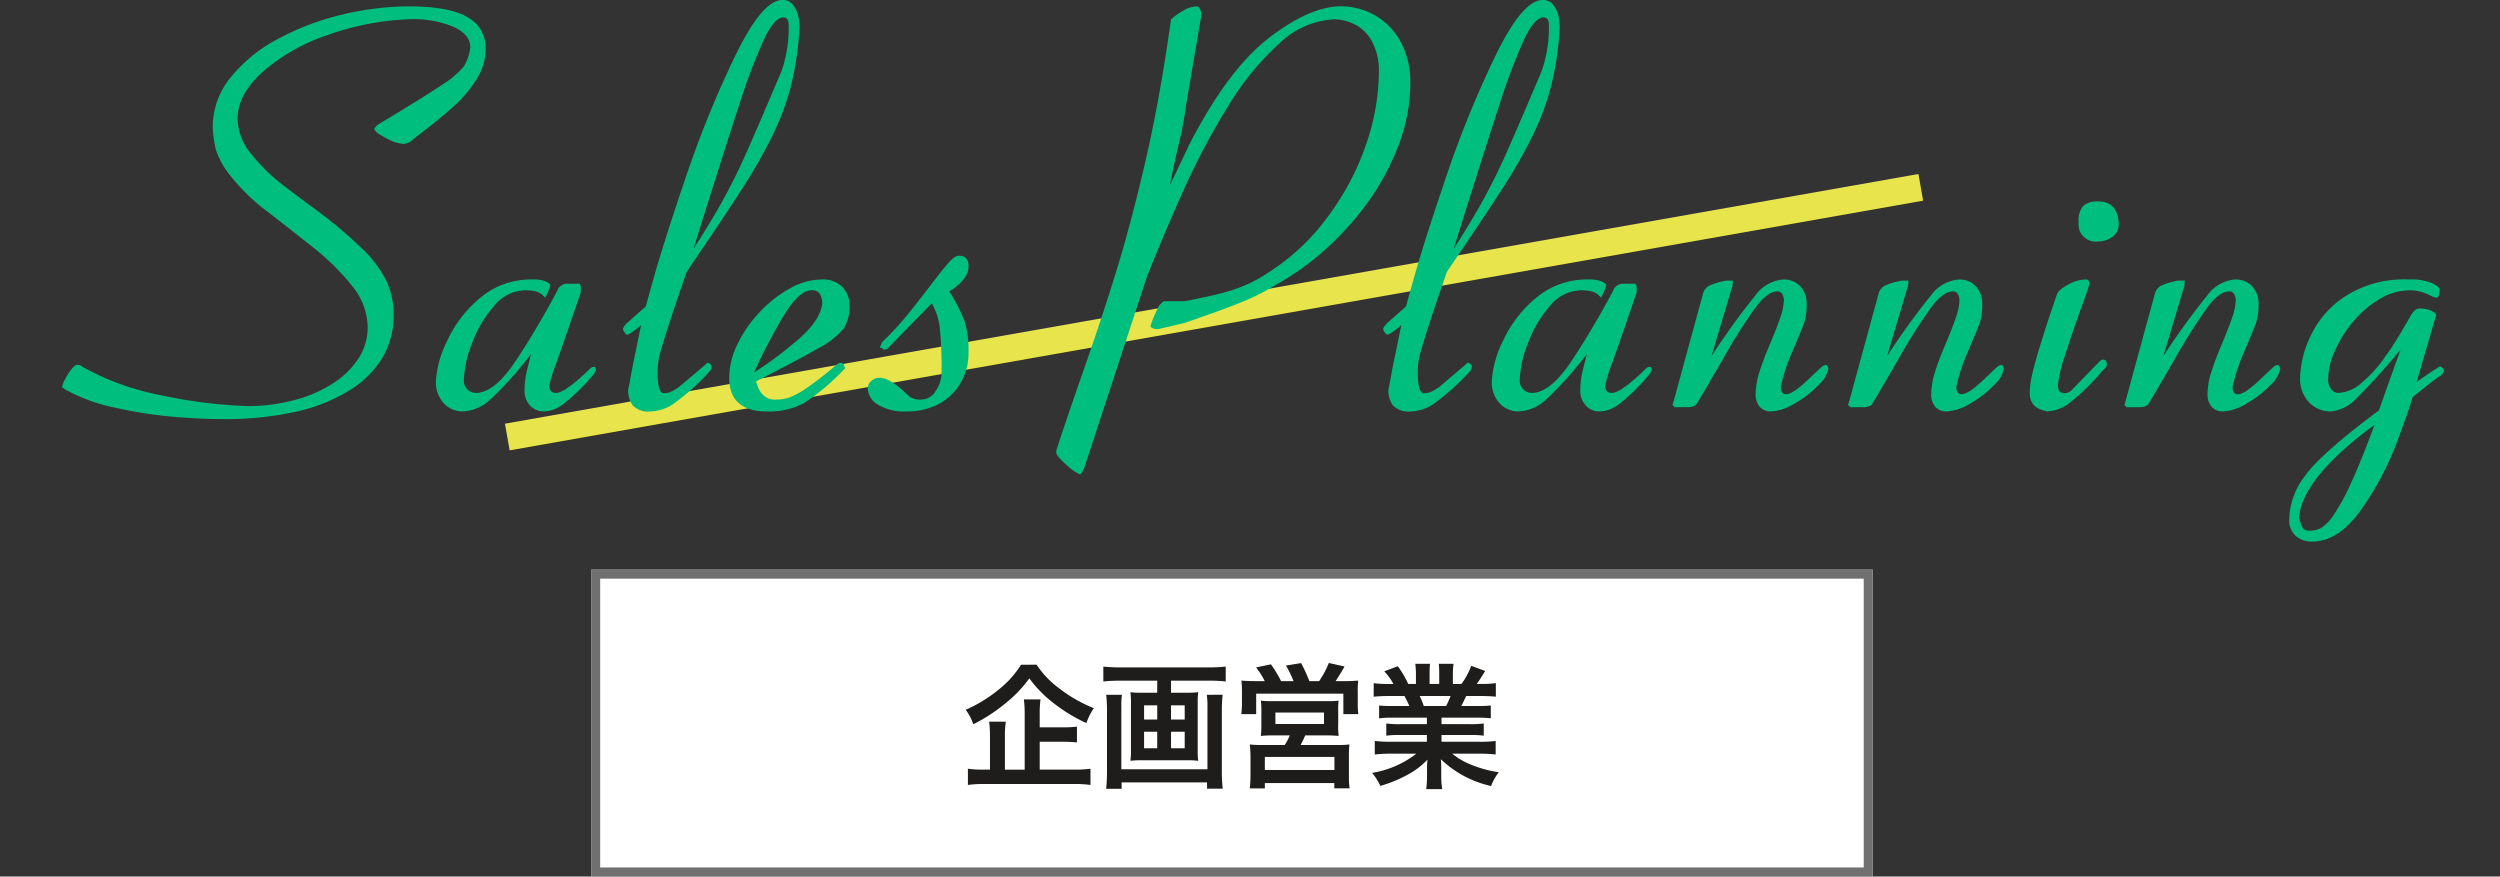
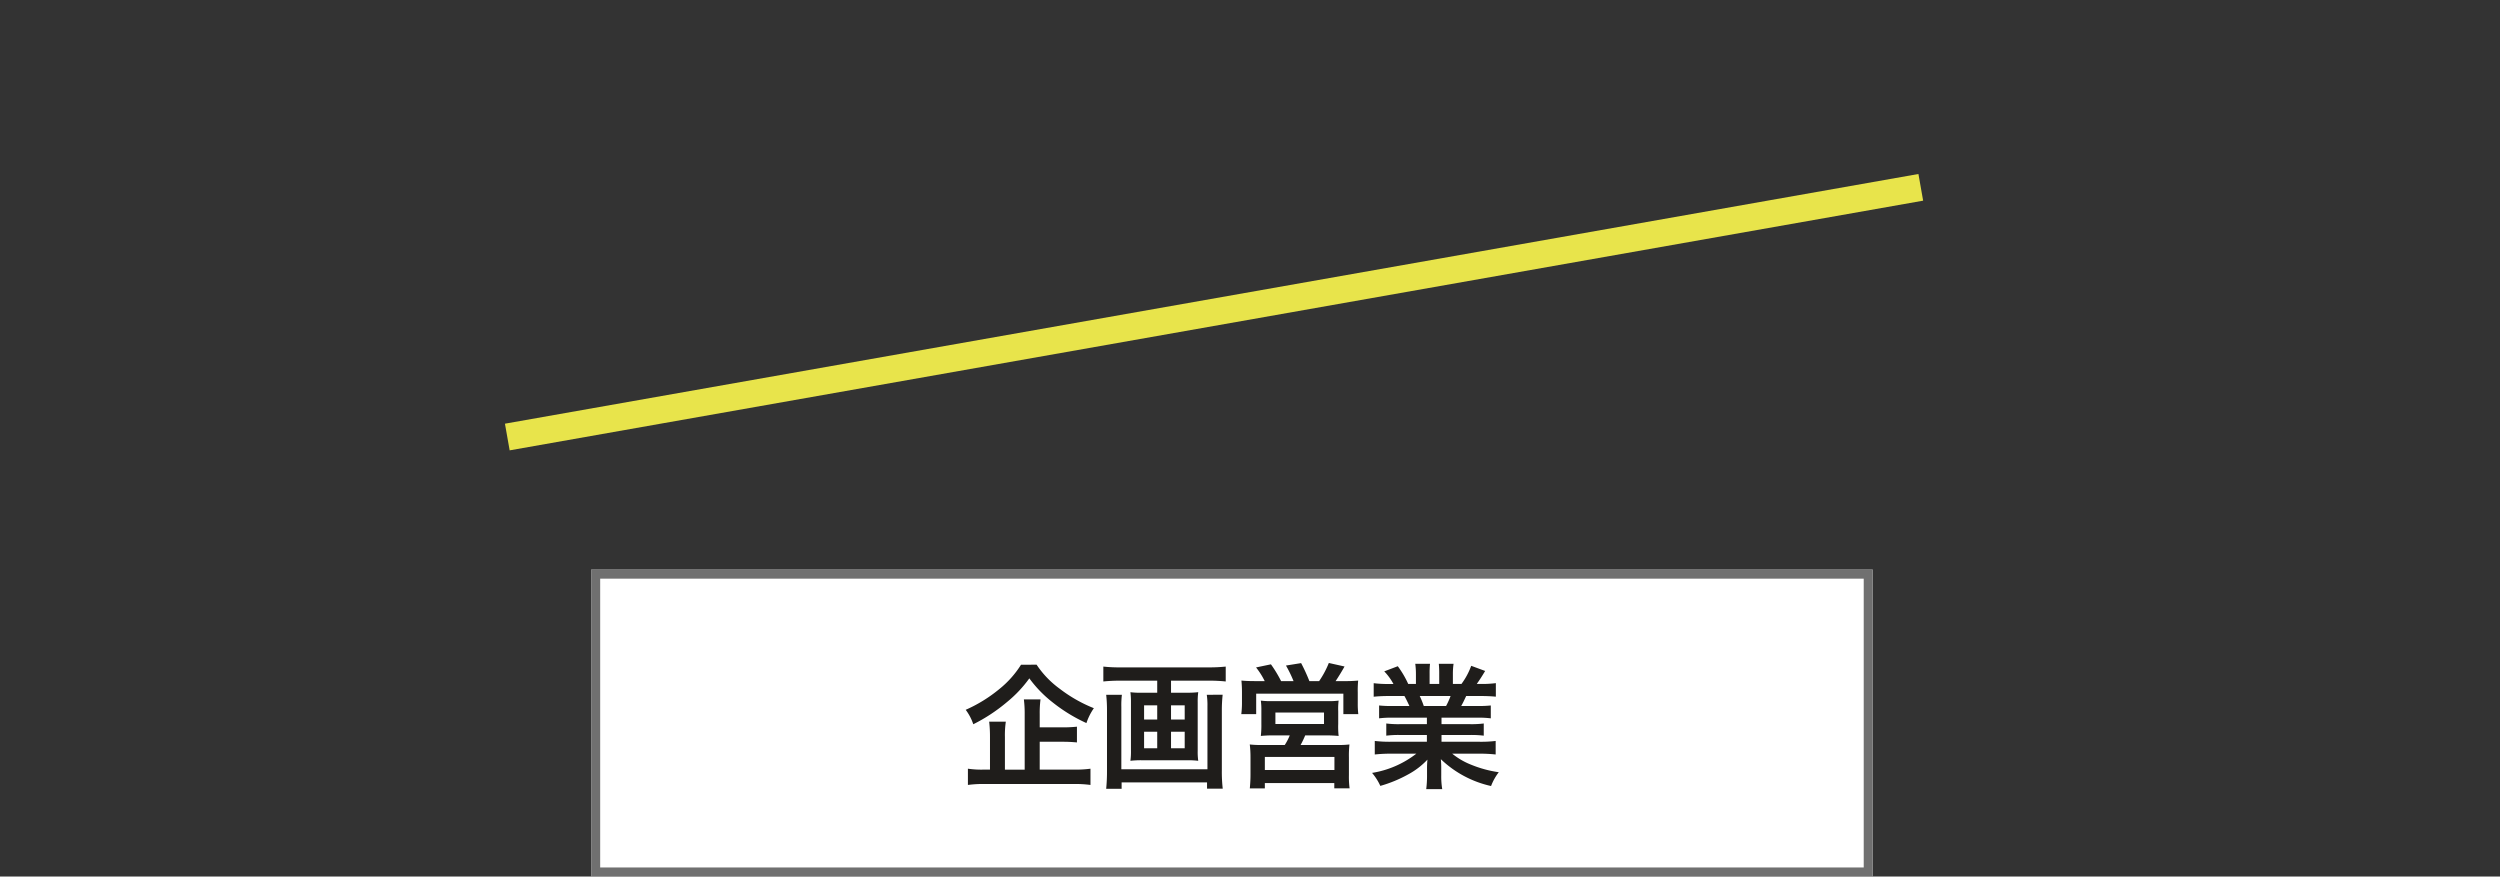
<svg xmlns="http://www.w3.org/2000/svg" width="277" height="97.117" viewBox="0 0 277 97.117">
  <rect x="0" y="0" width="277" height="97.117" fill="#333333" stroke="none" />
  <g transform="translate(-619 -3448.883)">
    <rect width="277" height="48" transform="translate(619 3498)" fill="#fff" opacity="0" />
-     <path d="M0,0H142V34H0Z" transform="translate(684.5 3512)" fill="#fff" />
+     <path d="M0,0H142V34H0" transform="translate(684.5 3512)" fill="#fff" />
    <path d="M1,1V33H141V1H1M0,0H142V34H0Z" transform="translate(684.5 3512)" fill="#707070" />
    <path d="M-21.3-3.93h2.49a15.781,15.781,0,0,1,1.635.075V-5.6a15.253,15.253,0,0,1-1.65.075H-21.3V-7.005a11.408,11.408,0,0,1,.09-1.62h-1.845a12.589,12.589,0,0,1,.09,1.665V-.84h-2.19V-4.455a10.375,10.375,0,0,1,.1-1.7H-26.9a14.369,14.369,0,0,1,.09,1.71v3.6h-.66a10.4,10.4,0,0,1-1.785-.1v1.8A12.8,12.8,0,0,1-27.33.75h9.765a12.754,12.754,0,0,1,1.89.105v-1.8a12.361,12.361,0,0,1-1.89.1H-21.3Zm-2.07-8.535a10.906,10.906,0,0,1-2.445,2.73A15.968,15.968,0,0,1-29.5-7.47a5.649,5.649,0,0,1,.84,1.6,18.7,18.7,0,0,0,3.735-2.46,13.62,13.62,0,0,0,2.475-2.625A13.426,13.426,0,0,0-19.83-8.265,17.888,17.888,0,0,0-16.125-6,6.5,6.5,0,0,1-15.3-7.65,15.821,15.821,0,0,1-19.08-9.8a10.437,10.437,0,0,1-2.565-2.67ZM-8.28-10.7V-9.36h-1.74a9.167,9.167,0,0,1-1.23-.06A8.344,8.344,0,0,1-11.19-8.3v5.37a7.44,7.44,0,0,1-.06,1.11,9.886,9.886,0,0,1,1.35-.06h4.845a9.664,9.664,0,0,1,1.32.06,7.065,7.065,0,0,1-.06-1.11V-8.3a7.927,7.927,0,0,1,.06-1.125,9.167,9.167,0,0,1-1.23.06H-6.75V-10.7h4.23a17.588,17.588,0,0,1,1.83.09v-1.65a17.675,17.675,0,0,1-1.845.09h-9.9a16.3,16.3,0,0,1-1.815-.09v1.65A18.1,18.1,0,0,1-12.4-10.7Zm0,2.73V-6.39H-9.735V-7.965Zm1.53,0h1.515V-6.39H-6.75ZM-8.28-5.04v1.83H-9.735V-5.04Zm1.53,0h1.515v1.83H-6.75Zm3.96-4.095a7.71,7.71,0,0,1,.075,1.3V-.885h-9.54V-7.8a9.634,9.634,0,0,1,.06-1.335h-1.74a14.678,14.678,0,0,1,.09,1.665V-.72a19.671,19.671,0,0,1-.09,2h1.71V.57H-2.76v.7h1.74a16.291,16.291,0,0,1-.1-2.01v-6.72a15.759,15.759,0,0,1,.09-1.68ZM2.64-10.65c-.675,0-1.1-.015-1.59-.06a13.453,13.453,0,0,1,.06,1.365V-8.16a9.79,9.79,0,0,1-.075,1.17h1.65V-9.255h9.66V-6.99H14a9.462,9.462,0,0,1-.06-1.185v-1.2a11.28,11.28,0,0,1,.045-1.335,15.2,15.2,0,0,1-1.6.06h-.9c.285-.42.735-1.155.99-1.62l-1.74-.39A10.27,10.27,0,0,1,9.66-10.65H8.58a19.918,19.918,0,0,0-.915-1.995l-1.68.27a13.842,13.842,0,0,1,.84,1.725H5.445A13.964,13.964,0,0,0,4.32-12.51l-1.65.345a8.078,8.078,0,0,1,.96,1.515ZM6.405-4.635A6.034,6.034,0,0,1,5.85-3.57H3.375a11.419,11.419,0,0,1-1.4-.06A11.441,11.441,0,0,1,2.055-2.2v1.95c0,.51-.03.975-.075,1.485H3.645V.645H11.34V1.23h1.695A9.756,9.756,0,0,1,12.96-.24V-2.19a11.312,11.312,0,0,1,.06-1.44,11.193,11.193,0,0,1-1.425.06H7.605a9.884,9.884,0,0,0,.51-1.065h2.13a15.492,15.492,0,0,1,1.575.06,9.526,9.526,0,0,1-.045-1.35v-1.38A7.6,7.6,0,0,1,11.82-8.49a7.744,7.744,0,0,1-1.1.06H4.335A8.3,8.3,0,0,1,3.2-8.49a7.627,7.627,0,0,1,.06,1.14v1.425a10.465,10.465,0,0,1-.06,1.35,13.884,13.884,0,0,1,1.575-.06ZM4.815-7.17H10.2v1.275H4.815ZM3.645-2.25h7.71V-.8H3.645ZM21.6-6.6v.72H18.63a10.651,10.651,0,0,1-1.53-.075v1.35a10.779,10.779,0,0,1,1.53-.075H21.6v.75H17.625a13.924,13.924,0,0,1-1.8-.09v1.5a16.489,16.489,0,0,1,1.815-.09h2.79A10.783,10.783,0,0,1,15.525-.48,6.139,6.139,0,0,1,16.44.96,14.512,14.512,0,0,0,19.5-.3a8.343,8.343,0,0,0,2.16-1.65,10.1,10.1,0,0,0-.045,1.02v.72a11.2,11.2,0,0,1-.09,1.53H23.3A8.534,8.534,0,0,1,23.19-.2V-.93A10.267,10.267,0,0,0,23.145-2,11.7,11.7,0,0,0,28.71.975a5.94,5.94,0,0,1,.855-1.53,12.874,12.874,0,0,1-3.12-.855,7.787,7.787,0,0,1-2.04-1.2H27.42a16.2,16.2,0,0,1,1.8.09v-1.5a13.249,13.249,0,0,1-1.815.09H23.22v-.75h3.135a11.011,11.011,0,0,1,1.545.075v-1.35a10.882,10.882,0,0,1-1.545.075H23.22V-6.6h3.915a11.011,11.011,0,0,1,1.545.075V-7.95a13.794,13.794,0,0,1-1.545.06H25.4c.21-.375.27-.51.555-1.11h1.5c.735,0,1.32.03,1.785.075v-1.5a12.163,12.163,0,0,1-1.695.09h-.42c.33-.465.57-.84.93-1.44l-1.545-.57a8,8,0,0,1-1.08,2.01H24.48V-11.4a7.876,7.876,0,0,1,.075-1.17H22.92a10.683,10.683,0,0,1,.045,1.11v1.125H21.9V-11.46a10.1,10.1,0,0,1,.045-1.11H20.31a8.343,8.343,0,0,1,.075,1.17v1.065H19.53A10.6,10.6,0,0,0,18.375-12.3l-1.5.57a6.34,6.34,0,0,1,1.02,1.4h-.48a12.711,12.711,0,0,1-1.71-.09v1.5C16.185-8.97,16.755-9,17.49-9h1.62c.165.285.33.63.555,1.11H17.85a13.624,13.624,0,0,1-1.545-.06v1.425A11.142,11.142,0,0,1,17.85-6.6Zm-.345-1.29A9.575,9.575,0,0,0,20.805-9h3.42a8.748,8.748,0,0,1-.5,1.11Z" transform="translate(755.5 3535)" fill="#1f1d1b" />
    <g transform="translate(486.5 1051)">
      <path d="M159,1.5H0v-3H159Z" transform="matrix(0.985, -0.174, 0.174, 0.985, 188.708, 2446.305)" fill="#e8e44b" />
-       <path d="M-79.687-39.733a6.32,6.32,0,0,1-.951,3.306A13.988,13.988,0,0,1-83.2-33.369q-1.608,1.478-4.416,3.584a1.729,1.729,0,0,1-1.17.614,4.769,4.769,0,0,1-1.974-.66q-1.272-.66-1.272-1.041a2.4,2.4,0,0,1,.2-.249.964.964,0,0,1,.261-.22q5.177-3.107,7.078-4.4a9.555,9.555,0,0,0,2.4-2.038,5.215,5.215,0,0,0,.7-2.1q0-1.378-1.8-2.243a11.5,11.5,0,0,0-4.907-.865,30.11,30.11,0,0,0-9.17,1.774,21.23,21.23,0,0,0-7.163,4.09q-2.739,2.492-2.739,5.16a6.258,6.258,0,0,0,1.538,3.943,20.163,20.163,0,0,0,3.516,3.43q1.978,1.51,2.974,2.243a52.193,52.193,0,0,1,5.771,4.779,12.866,12.866,0,0,1,2.739,3.679,8.977,8.977,0,0,1,.747,3.679A9.149,9.149,0,0,1-91.1-5.527,10.851,10.851,0,0,1-94.79-1.862,19.106,19.106,0,0,1-100.767.512a36.348,36.348,0,0,1-8.1.806q-2.49,0-5.625-.278a48.279,48.279,0,0,1-6.328-1,19.828,19.828,0,0,1-5.42-1.978.98.98,0,0,0-.381-.234,2.253,2.253,0,0,1,.293-.849,7.215,7.215,0,0,1,.7-1.127q.41-.542.7-.542a.8.8,0,0,1,.586.232,29.411,29.411,0,0,0,8.76,3.151,54.225,54.225,0,0,0,9.493,1.187,19.706,19.706,0,0,0,5.387-.718,14.4,14.4,0,0,0,4.315-1.95,9.234,9.234,0,0,0,2.7-2.756,6.323,6.323,0,0,0,.925-3.342,7.31,7.31,0,0,0-1.7-4.515,26.111,26.111,0,0,0-4.431-4.368q-2.729-2.17-5.048-3.958a22.018,22.018,0,0,1-4.167-4.09,8.886,8.886,0,0,1-1.5-2.8,15.155,15.155,0,0,1-.323-2.375A8.744,8.744,0,0,1-107.9-36.6a16.948,16.948,0,0,1,5.347-4.285,29.02,29.02,0,0,1,7.1-2.647,32,32,0,0,1,7.236-.878q4.512,0,6.519,1.2A3.828,3.828,0,0,1-79.687-39.733ZM-67.471-4.1a2.216,2.216,0,0,1-.469.7A20.342,20.342,0,0,1-71.191-.268a3.759,3.759,0,0,1-2.021.737A2.017,2.017,0,0,1-74.78-.193a2.3,2.3,0,0,1-.6-1.6,9.36,9.36,0,0,1,.264-2.266q.264-1.059.469-1.854A39.476,39.476,0,0,1-79.075-.944,4.846,4.846,0,0,1-82.186.469a2.805,2.805,0,0,1-2.162-.923A3.433,3.433,0,0,1-85.2-2.871a11.5,11.5,0,0,1,1.242-4.468,13.429,13.429,0,0,1,3.668-4.775,8.671,8.671,0,0,1,5.758-2.036,3.605,3.605,0,0,1,1.491.22,1.39,1.39,0,0,1,.526.366,5.356,5.356,0,0,1-.586,1.436,2.046,2.046,0,0,0-.806-.63,4.144,4.144,0,0,0-1.479-.19,4.5,4.5,0,0,0-3.4,1.768,13.043,13.043,0,0,0-2.432,4.164,11.94,11.94,0,0,0-.879,3.887,1.387,1.387,0,0,0,.469,1.242,1.593,1.593,0,0,0,.85.307q2.08,0,4.482-3.639t4.629-7.847q0-.146.308-.38a1.069,1.069,0,0,1,.659-.234h1.318q.234,0,.234.469v.5q-1.934,5.64-2.71,7.817a16.187,16.187,0,0,0-.776,2.469q0,.847.732.847,1,0,3.721-2.637a.726.726,0,0,1,.469-.264Q-67.471-4.482-67.471-4.1Zm22.559-38.034a34.194,34.194,0,0,1-.939,6.5,28.727,28.727,0,0,1-2.113,5.654,58.252,58.252,0,0,1-3.228,5.654Q-53.04-21.445-57.411-15q-1.526,4.395-2.23,6.621t-.851,2.944a8,8,0,0,0-.147,1.6q0,2.285.7,2.285a1.809,1.809,0,0,0,.675-.117,3.39,3.39,0,0,0,.587-.308,1.922,1.922,0,0,1,.323-.19L-55.24-4.8q0-.117.235-.117.059,0,.205.146t.147.205a.831.831,0,0,1-.235.615A25.228,25.228,0,0,1-58.952-.322a4.736,4.736,0,0,1-2.421.791A2.415,2.415,0,0,1-63.4-.205a2.83,2.83,0,0,1-.5-1.729q.088-.381.323-1.67t.4-2.036q.161-.747.4-1.934t.323-1.538a6.729,6.729,0,0,1-.851.674,2.436,2.436,0,0,1-.7.41q-.118,0-.294-.264a.905.905,0,0,1-.176-.352q0-.234.47-.7l2.054-1.816.939-3.369q1.262-4.395,3.609-11.279a115.686,115.686,0,0,1,5.355-13.1q3.007-6.211,5.238-6.211a1.4,1.4,0,0,1,1.217.6,3.29,3.29,0,0,1,.558,1.245A5.77,5.77,0,0,1-44.912-42.129Zm-1.2-.089v-.117q0-.849-.587-.849-1,0-2.157,2.444a65.7,65.7,0,0,0-2.714,7.169q-1.555,4.726-5.1,16.051,1.848-2.868,3.139-5.18t2.465-4.9q1.174-2.59,4.137-9.584A14.147,14.147,0,0,0-46.115-42.218Zm6.74,30.938A4.436,4.436,0,0,1-40.02-8.73a8.657,8.657,0,0,1-2.7,2.139q-2.051,1.2-7,3.721a3.252,3.252,0,0,0,.542,1.26,1.9,1.9,0,0,0,1.743.762A4.464,4.464,0,0,0-46.1-1.055a8.542,8.542,0,0,0,1.875-1A36.337,36.337,0,0,0-40.84-4.687a.867.867,0,0,1,.5-.234.357.357,0,0,1,.322.234,1.624,1.624,0,0,1,.146.381A25.287,25.287,0,0,1-44.414-.454a8.173,8.173,0,0,1-4.1.923q-4.189,0-4.189-3.721a8.628,8.628,0,0,1,.938-3.779,13.95,13.95,0,0,1,2.49-3.56,13.527,13.527,0,0,1,3.34-2.593,7.209,7.209,0,0,1,3.428-.967,3.079,3.079,0,0,1,2.344.835A2.851,2.851,0,0,1-39.375-11.279Zm-3.018-.234a2.137,2.137,0,0,0-.234-.967.973.973,0,0,0-.967-.469q-1.494,0-3.428,3.413a63.78,63.78,0,0,0-2.93,5.7,42.823,42.823,0,0,0,4.585-3.4Q-42.6-9.521-42.393-11.514Zm16.2,5.508a6.523,6.523,0,0,1-.85,3.281,6.033,6.033,0,0,1-2.4,2.344,7.326,7.326,0,0,1-3.574.85,5.575,5.575,0,0,1-3.267-.776,2.177,2.177,0,0,1-1.069-1.743,1.15,1.15,0,0,1,.366-.835,1.326,1.326,0,0,1,.981-.366q1.172,0,3.223,2.051a2.093,2.093,0,0,0,1.436.352A1.838,1.838,0,0,0-29.824-1.8a3.567,3.567,0,0,0,.645-2.036,42.249,42.249,0,0,0-.205-5.068,6.982,6.982,0,0,0-.879-2.607l-4.8,4.922q0,.088-.176.146t-.293.088q-.059,0-.176-.117t-.176-.117h-.117a1.1,1.1,0,0,1,.088-.278q.088-.22.146-.337a33.49,33.49,0,0,0,2.739-2.944q1.157-1.421,2.563-3.267t2.08-2.607q.674-.762,1.143-.762,1.055,0,1.055,1.2a2.37,2.37,0,0,1-.6,1.479,5.237,5.237,0,0,1-1.538,1.274A17.8,17.8,0,0,1-26.6-9.463,11.407,11.407,0,0,1-26.191-6.006Zm48.955-30a19.58,19.58,0,0,1-1.406,7.251A27.42,27.42,0,0,1,17.7-22.222a32.637,32.637,0,0,1-4.819,5.156,29.441,29.441,0,0,1-5,3.5,24.733,24.733,0,0,1-3.34,1.729q-1.67.7-3.589,1.377T-2.2-9.346l-2.988.7A1.381,1.381,0,0,1-5.8-8.76q-.234-.117-.234-.235.088-.264.249-.7t.718-1.583q.117-.117.308-.293t.278-.176H-2.2q2.549-.5,4.028-.88a18.158,18.158,0,0,0,2.725-.924A13.873,13.873,0,0,0,6.8-14.771a24.2,24.2,0,0,0,6.753-6.246,28.981,28.981,0,0,0,4.307-8.093A24.815,24.815,0,0,0,19.277-37a7,7,0,0,0-.762-3.533,4.527,4.527,0,0,0-1.846-1.847,5.481,5.481,0,0,0-2.168-.6A9.4,9.4,0,0,0,8.247-40.3a30.828,30.828,0,0,0-5.669,6.947,78.3,78.3,0,0,0-4.644,8.662q-2.007,4.4-4.321,10.142L-13.359,6.709q-.322.733-.469.733a4.885,4.885,0,0,1-1.523-1.07q-1.113-.982-1.113-1.334a1.307,1.307,0,0,1,.117-.586q.791-2.492,2.988-8.779t3.779-11.52Q-8-21.081-6.475-27.735T-3.75-42.979a7.475,7.475,0,0,1,1.245-.89,3.188,3.188,0,0,1,1.626-.545q.176,0,.337.316a1.379,1.379,0,0,1,.161.632L-2.08-33.5q-.059.557-.234,1.525t-.234,1.379q-.85,3.49-1.318,5.983.7-1.436,2.168-4.541,4.277-8.291,8.818-11.777t7.969-3.486a7.565,7.565,0,0,1,2.871.571,7.3,7.3,0,0,1,2.476,1.655,7.9,7.9,0,0,1,1.7,2.666A9.427,9.427,0,0,1,22.764-36.006Zm16.553-6.123a34.194,34.194,0,0,1-.939,6.5,28.727,28.727,0,0,1-2.113,5.654,58.252,58.252,0,0,1-3.228,5.654Q31.189-21.445,26.817-15q-1.526,4.395-2.23,6.621t-.851,2.944a8,8,0,0,0-.147,1.6q0,2.285.7,2.285a1.809,1.809,0,0,0,.675-.117,3.39,3.39,0,0,0,.587-.308,1.922,1.922,0,0,1,.323-.19L28.988-4.8q0-.117.235-.117.059,0,.205.146t.147.205a.831.831,0,0,1-.235.615A25.228,25.228,0,0,1,25.277-.322a4.736,4.736,0,0,1-2.421.791,2.415,2.415,0,0,1-2.024-.674,2.83,2.83,0,0,1-.5-1.729q.088-.381.323-1.67t.4-2.036q.161-.747.4-1.934t.323-1.538a6.729,6.729,0,0,1-.851.674,2.436,2.436,0,0,1-.7.41q-.118,0-.294-.264a.905.905,0,0,1-.176-.352q0-.234.47-.7l2.054-1.816.939-3.369q1.262-4.395,3.609-11.279a115.685,115.685,0,0,1,5.355-13.1q3.007-6.211,5.238-6.211a1.4,1.4,0,0,1,1.217.6,3.29,3.29,0,0,1,.558,1.245A5.77,5.77,0,0,1,39.316-42.129Zm-1.2-.089v-.117q0-.849-.587-.849-1,0-2.157,2.444a65.7,65.7,0,0,0-2.714,7.169q-1.555,4.726-5.1,16.051Q29.4-20.387,30.69-22.7t2.465-4.9q1.174-2.59,4.137-9.584A14.147,14.147,0,0,0,38.113-42.218ZM49.512-4.1a2.216,2.216,0,0,1-.469.7A20.342,20.342,0,0,1,45.791-.268,3.759,3.759,0,0,1,43.77.469,2.017,2.017,0,0,1,42.2-.193a2.3,2.3,0,0,1-.6-1.6,9.36,9.36,0,0,1,.264-2.266q.264-1.059.469-1.854A39.476,39.476,0,0,1,37.908-.944,4.846,4.846,0,0,1,34.8.469a2.805,2.805,0,0,1-2.162-.923,3.433,3.433,0,0,1-.847-2.417,11.5,11.5,0,0,1,1.242-4.468A13.429,13.429,0,0,1,36.7-12.114a8.671,8.671,0,0,1,5.758-2.036,3.605,3.605,0,0,1,1.491.22,1.39,1.39,0,0,1,.526.366,5.356,5.356,0,0,1-.586,1.436,2.046,2.046,0,0,0-.806-.63,4.144,4.144,0,0,0-1.479-.19,4.5,4.5,0,0,0-3.4,1.768,13.043,13.043,0,0,0-2.432,4.164,11.94,11.94,0,0,0-.879,3.887,1.387,1.387,0,0,0,.469,1.242,1.593,1.593,0,0,0,.85.307q2.08,0,4.482-3.639t4.629-7.847q0-.146.308-.38a1.069,1.069,0,0,1,.659-.234h1.318q.234,0,.234.469v.5q-1.934,5.64-2.71,7.817a16.187,16.187,0,0,0-.776,2.469q0,.847.732.847,1,0,3.721-2.637a.726.726,0,0,1,.469-.264Q49.512-4.482,49.512-4.1Zm19.57-.211a3.2,3.2,0,0,1-1.1,1.86A11.4,11.4,0,0,1,65.347-.41a5.547,5.547,0,0,1-2.622.879,1.578,1.578,0,0,1-1.245-.513,2.024,2.024,0,0,1-.454-1.392,8.232,8.232,0,0,1,.41-2.432q.41-1.318,1.143-3.047t1.157-2.959a6.5,6.5,0,0,0,.425-2.021A1.477,1.477,0,0,0,64-12.48a.577.577,0,0,0-.571-.352q-1.055,0-2.344,1.685a61.01,61.01,0,0,0-3.691,5.83q-2.4,4.146-2.842,4.849Q54.316,0,53.467,0H52.031a.819.819,0,0,0-.1-.146q-.073-.088-.132-.088.059-.117.337-1.143t3.032-11.1a1.429,1.429,0,0,1,.7-.981,8.3,8.3,0,0,1,1.934-.571h.7q0,.146-.029.439a.971.971,0,0,1-.088.381L56.133-5.654a79.8,79.8,0,0,1,4.834-6.694,4.254,4.254,0,0,1,3.076-1.8,2.467,2.467,0,0,1,1.948.776,2.708,2.708,0,0,1,.688,1.86,6.661,6.661,0,0,1-.293,2.227Q66.094-8.5,65.112-6.2a20.672,20.672,0,0,0-1.3,3.911q0,.85.586.85.732,0,2.388-1.567T68.467-4.57a1.6,1.6,0,0,1,.19-.073.7.7,0,0,1,.19-.044q.059,0,.132.146A1.915,1.915,0,0,1,69.082-4.307Zm19.453,0a3.2,3.2,0,0,1-1.1,1.86A11.4,11.4,0,0,1,84.8-.41a5.547,5.547,0,0,1-2.622.879,1.578,1.578,0,0,1-1.245-.513,2.024,2.024,0,0,1-.454-1.392,8.232,8.232,0,0,1,.41-2.432q.41-1.318,1.143-3.047t1.157-2.959a6.5,6.5,0,0,0,.425-2.021,1.477,1.477,0,0,0-.161-.586.577.577,0,0,0-.571-.352q-1.055,0-2.344,1.685a61.01,61.01,0,0,0-3.691,5.83Q74.443-1.172,74-.469,73.77,0,72.92,0H71.484a.819.819,0,0,0-.1-.146q-.073-.088-.132-.088.059-.117.337-1.143t3.032-11.1a1.429,1.429,0,0,1,.7-.981,8.3,8.3,0,0,1,1.934-.571h.7q0,.146-.029.439a.971.971,0,0,1-.088.381L75.586-5.654a79.8,79.8,0,0,1,4.834-6.694,4.254,4.254,0,0,1,3.076-1.8,2.467,2.467,0,0,1,1.948.776,2.708,2.708,0,0,1,.688,1.86,6.661,6.661,0,0,1-.293,2.227Q85.547-8.5,84.565-6.2a20.672,20.672,0,0,0-1.3,3.911q0,.85.586.85.732,0,2.388-1.567T87.92-4.57a1.6,1.6,0,0,1,.19-.073.7.7,0,0,1,.19-.044q.059,0,.132.146A1.915,1.915,0,0,1,88.535-4.307ZM101.25-20.273a1.642,1.642,0,0,1-.691,1.392,2.569,2.569,0,0,1-1.572.513,1.906,1.906,0,0,1-2.174-2.139,2.5,2.5,0,0,1,.5-1.787,2.318,2.318,0,0,1,1.675-.5q2.057,0,2.263,2.285ZM99.928-4.8a.629.629,0,0,1-.352.615A25.107,25.107,0,0,1,95.711-.4a4.339,4.339,0,0,1-2.4.864q-.147-.029-.661-.19a1.858,1.858,0,0,1-.881-.6,2.071,2.071,0,0,1-.367-1.348,9.215,9.215,0,0,1,.264-1.963q.264-1.172.926-3.34T94.4-12.48q.177-.527,1.249-1.1a4.143,4.143,0,0,1,1.9-.571.415.415,0,0,1,.47.469q0,.117-.97,2.813T95.3-5.728A13.7,13.7,0,0,0,94.521-2.4q0,.85.735.85a1.261,1.261,0,0,0,.94-.5L99.1-5.039q.235-.234.352-.234A.415.415,0,0,1,99.928-4.8Zm19.223.5a3.2,3.2,0,0,1-1.1,1.86A11.4,11.4,0,0,1,115.415-.41a5.547,5.547,0,0,1-2.622.879,1.578,1.578,0,0,1-1.245-.513,2.024,2.024,0,0,1-.454-1.392,8.232,8.232,0,0,1,.41-2.432q.41-1.318,1.143-3.047T113.8-9.873a6.5,6.5,0,0,0,.425-2.021,1.477,1.477,0,0,0-.161-.586.577.577,0,0,0-.571-.352q-1.055,0-2.344,1.685a61.01,61.01,0,0,0-3.691,5.83q-2.4,4.146-2.842,4.849Q104.385,0,103.535,0H102.1a.819.819,0,0,0-.1-.146q-.073-.088-.132-.088.059-.117.337-1.143t3.032-11.1a1.429,1.429,0,0,1,.7-.981,8.3,8.3,0,0,1,1.934-.571h.7q0,.146-.029.439a.971.971,0,0,1-.088.381L106.2-5.654a79.8,79.8,0,0,1,4.834-6.694,4.254,4.254,0,0,1,3.076-1.8,2.467,2.467,0,0,1,1.948.776,2.708,2.708,0,0,1,.688,1.86,6.661,6.661,0,0,1-.293,2.227q-.293.791-1.274,3.091a20.672,20.672,0,0,0-1.3,3.911q0,.85.586.85.732,0,2.388-1.567t1.685-1.567a1.6,1.6,0,0,1,.19-.073.7.7,0,0,1,.19-.044q.059,0,.132.146A1.915,1.915,0,0,1,119.15-4.307Zm18.135.206q0,.441-.731.824-1.579,1.2-2.749,2.17-.322,1.232-1.769,5.09a32.656,32.656,0,0,1-3.934,7.378q-2.486,3.521-5.44,3.521a2.625,2.625,0,0,1-1.8-.63,2.383,2.383,0,0,1-.717-1.89A8.2,8.2,0,0,1,121.9,7.6q1.754-2.446,8.183-7.251l2.4-6.738A69.668,69.668,0,0,1,127.513-.9a4.311,4.311,0,0,1-2.8,1.368,3.267,3.267,0,0,1-2.352-.981,3.809,3.809,0,0,1-1.008-2.856,11.466,11.466,0,0,1,1.1-4.395,10.687,10.687,0,0,1,3.816-4.468,12.01,12.01,0,0,1,7.076-1.919,6.238,6.238,0,0,1,2.632.41q.819.41.819.674,0,.938-.352.938a1.74,1.74,0,0,1-.63-.234,6.23,6.23,0,0,0-1.025-.41,4.546,4.546,0,0,0-1.333-.176,6.423,6.423,0,0,0-3.267.95,11.26,11.26,0,0,0-2.915,2.469,13.23,13.23,0,0,0-2.051,3.258,7.938,7.938,0,0,0-.762,3.141,1.683,1.683,0,0,0,.352,1.154.975.975,0,0,0,.7.395,4.134,4.134,0,0,0,2.607-1.081A13.828,13.828,0,0,0,130.5-5.205q1.069-1.461,1.934-2.922t1.011-1.724q.557-1.076,1.084-1.076a2.9,2.9,0,0,1,1.436.277q.469.277.469.452,0-.058-2.168,7.415.557-.408,1.216-.86t1.069-.686a.449.449,0,0,1,.381-.153q.088,0,.22.162A.507.507,0,0,1,137.285-4.1Zm-7.676,6.034q-8.029,5.918-8.379,10.313A5.62,5.62,0,0,0,121.6,13.3a.837.837,0,0,0,.832.381,2.653,2.653,0,0,0,1.255-.308,4.718,4.718,0,0,0,1.387-1.436,23.522,23.522,0,0,0,1.912-3.516Q128.091,6.035,129.609,1.934Z" transform="translate(266 2443)" fill="#00bf7e" />
    </g>
  </g>
</svg>